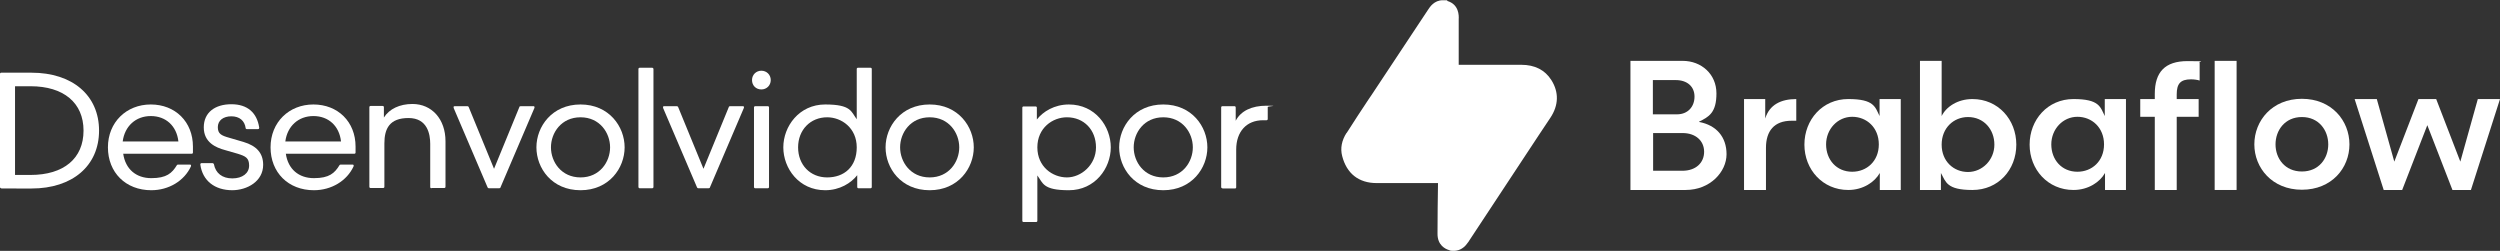
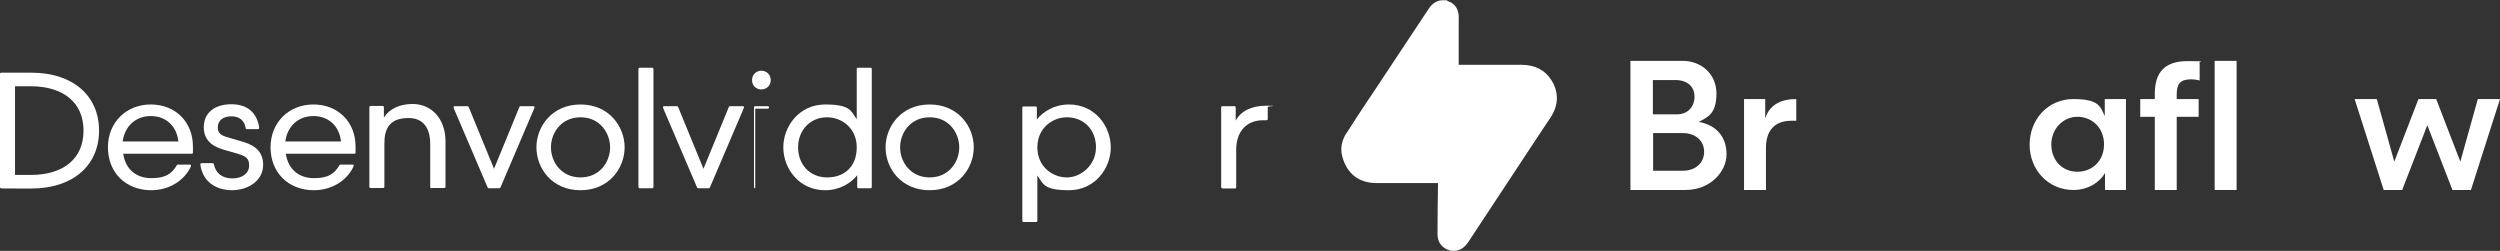
<svg xmlns="http://www.w3.org/2000/svg" id="Camada_1" data-name="Camada 1" version="1.1" viewBox="0 0 1014.6 101.8">
  <rect x="0" y="0" width="1014.6" height="101.8" fill="#333333" stroke="none" />
  <defs>
    <style>
      .cls-1 {
        fill: #fff;
        stroke-width: 0px;
      }
    </style>
  </defs>
  <g>
    <path class="cls-1" d="M546.5,54c2.9-4.6,5.9-9.1,8.8-13.5l1.3-1.9c5.5-8.3,11-16.6,16.5-24.9l6.5-9.8c.7-1.1,2.5-3.8,5.9-3.8s1.3,0,1.9.3c4.7,1.4,4.7,5.9,4.6,7.4h0c0,5.2,0,10.3,0,15.4v3.1h1.3c6.6,0,13.2,0,19.8,0h4.3c5.5,0,9.6,2.1,12.2,6.2,3.1,4.9,3,10.2-.4,15.3-1.6,2.4-3.2,4.8-4.8,7.2l-28.1,42.6c-.2.3-.4.7-.7,1-1.9,2.8-4.3,3.2-5.6,3.2s-1.2,0-1.9-.3c-1.4-.4-4.8-1.9-4.7-6.8,0-6.8.1-13.6.2-20.4-3.9,0-14.1,0-17.1,0h-7.8c-7.3,0-12.2-3.9-14-11-.8-3.1-.2-6.3,1.8-9.4h0Z" />
    <g>
      <path class="cls-1" d="M689.6,49.5c6.9,1.3,11.1,6,11.1,13.1s-6.6,14.5-16.6,14.5h-22.4V24.7h21.2c7.6,0,13.7,5.4,13.7,13.2s-3,9.5-7.1,11.5ZM670.9,46.4h9.7c4.4,0,7.1-3.1,7.1-7.2s-3-6.7-7.6-6.7h-9.3v13.9h0ZM682.8,69.3c5.4,0,8.8-3.2,8.8-7.7s-3.5-7.6-8.7-7.6h-12v15.3h11.9Z" />
      <path class="cls-1" d="M729,49h-1.9c-7.1,0-10.4,4.2-10.4,11v17.1h-8.9v-36.9h8.6v7.9c1.7-5.6,6.4-7.9,12.6-7.9v8.8h0Z" />
-       <path class="cls-1" d="M771.4,40.2v36.9h-8.5v-6.9c-2,3.6-6.7,6.9-12.8,6.9-10.4,0-17.8-8.3-17.8-18.4s7.3-18.5,17.8-18.5,10.9,3.2,12.7,6.9v-6.9h8.7ZM751.7,69.7c5.9,0,10.8-4.3,10.8-11.1s-4.9-11.2-10.8-11.2-10.6,5-10.6,11.2,4.2,11.1,10.6,11.1Z" />
-       <path class="cls-1" d="M788,24.7v22.4c1.8-3.7,6.4-6.9,12.5-6.9,10.4,0,17.8,8.3,17.8,18.5s-7.3,18.4-17.8,18.4-10.8-3.3-12.8-6.9v6.9h-8.5V24.7h8.9ZM798.7,47.5c-5.8,0-10.7,4.4-10.7,11.2s4.9,11.1,10.7,11.1,10.7-4.9,10.7-11.1-4.3-11.2-10.7-11.2Z" />
      <path class="cls-1" d="M862.8,40.2v36.9h-8.5v-6.9c-2,3.6-6.7,6.9-12.8,6.9-10.4,0-17.8-8.3-17.8-18.4s7.3-18.5,17.8-18.5,10.9,3.2,12.7,6.9v-6.9h8.7ZM843.1,69.7c5.9,0,10.8-4.3,10.8-11.1s-4.9-11.2-10.8-11.2-10.6,5-10.6,11.2,4.2,11.1,10.6,11.1Z" />
      <path class="cls-1" d="M874.5,47.4h-5.9v-7.2h5.9v-2.1c0-8.8,4.1-13.3,13.3-13.3s3.9.3,4.9.6v7.3c-.8-.3-2.3-.5-3.5-.5-4.3,0-5.8,1.8-5.8,6.1v1.9h8.9v7.2h-8.9v29.7h-8.9v-29.7h0Z" />
      <rect class="cls-1" x="898.8" y="24.7" width="8.9" height="52.4" />
-       <path class="cls-1" d="M914.9,58.6c0-9.6,7.2-18.5,19.3-18.5s19.3,8.9,19.3,18.5-7.2,18.4-19.3,18.4-19.3-8.9-19.3-18.4ZM923.5,58.6c0,5.7,3.8,11,10.7,11s10.7-5.3,10.7-11-3.8-11.1-10.7-11.1-10.7,5.4-10.7,11.1Z" />
      <path class="cls-1" d="M998.5,65.6l7.1-25.4h9l-11.8,36.9h-7.5l-10.2-26.3-10.2,26.3h-7.5l-11.8-36.9h9l7.1,25.4,9.8-25.4h7.2l9.8,25.4h0Z" />
    </g>
  </g>
  <g>
    <path class="cls-1" d="M.5,76.4c-.3,0-.5-.2-.5-.5V30c0-.3.2-.5.5-.5h12.3c16.6,0,27.4,9.2,27.4,23.5s-10.8,23.5-27.4,23.5H.5ZM12.4,71c13.5,0,21.5-6.7,21.5-18s-8.1-18-21.5-18h-6.3v36h6.3Z" />
    <path class="cls-1" d="M61.4,77.2c-10.4,0-17.6-7.2-17.6-17.4s7.5-17.4,17.4-17.4,17.1,7,17.1,17.1v2.4c0,.3-.2.5-.5.5h-27.8c.9,6.2,5.2,9.9,11.4,9.9s8.4-2,10.4-5.3c0-.1.3-.2.4-.2h4.9c.2,0,.3,0,.4.2,0,.1.1.3,0,.5-2.7,5.9-9,9.7-16.1,9.7ZM72.4,57.4c-.7-6.3-5.1-10.3-11.2-10.3s-10.6,4.1-11.4,10.3h22.6Z" />
    <path class="cls-1" d="M94.3,77.2c-7.2,0-12.1-3.9-13-10.4,0-.1,0-.3.1-.4,0-.1.2-.2.4-.2h4.5c.2,0,.4.2.5.4.7,3.7,3.4,5.8,7.5,5.8s6.8-2.1,6.8-5.2-1.4-3.8-4.6-4.8l-5.2-1.5c-3.7-1-8.6-3.1-8.6-9.2s4.6-9.4,11.2-9.4,10.4,3.5,11.3,9.5c0,.1,0,.3-.1.4,0,.1-.2.2-.4.2h-4.5c-.3,0-.5-.2-.5-.4-.4-3-2.5-4.8-5.8-4.8s-5.5,1.7-5.5,4.4,1.4,3.4,4.6,4.3l5.8,1.7c5.4,1.6,8,4.6,8,9.3,0,6.7-6.5,10.3-12.6,10.3Z" />
    <path class="cls-1" d="M127.4,77.2c-10.4,0-17.6-7.2-17.6-17.4s7.5-17.4,17.4-17.4,17.1,7,17.1,17.1v2.4c0,.3-.2.5-.5.5h-27.8c.9,6.2,5.2,9.9,11.4,9.9s8.4-2,10.4-5.3c0-.1.3-.2.4-.2h4.9c.2,0,.3,0,.4.2,0,.1.1.3,0,.5-2.7,5.9-9,9.7-16.1,9.7ZM138.4,57.4c-.7-6.3-5.1-10.3-11.2-10.3s-10.6,4.1-11.4,10.3h22.6Z" />
    <path class="cls-1" d="M175.1,76.4c-.3,0-.5-.2-.5-.5v-17.5c0-3.9-1.1-10.5-8.8-10.5s-9.8,4.3-9.8,10.3v17.6c0,.3-.2.5-.5.5h-5.1c-.3,0-.5-.2-.5-.5v-32.3c0-.3.2-.5.5-.5h4.9c.3,0,.5.2.5.5v4.2c2.2-3.5,6.4-5.5,11.6-5.5,7.9,0,13.4,6.2,13.4,15.1v18.5c0,.3-.2.5-.5.5h-5.1Z" />
    <path class="cls-1" d="M198.4,76.4c-.2,0-.4-.1-.5-.3l-13.8-32.3c0-.2,0-.3,0-.5,0-.1.2-.2.4-.2h5.2c.2,0,.4.1.5.3l10.3,25.1,10.3-25.1c0-.2.3-.3.5-.3h5.2c.2,0,.3,0,.4.2,0,.1.1.3,0,.5l-13.8,32.3c0,.2-.3.3-.5.3h-4.2Z" />
    <path class="cls-1" d="M235.6,77.2c-11.7,0-17.9-9-17.9-17.4s6.3-17.4,17.9-17.4,17.9,9,17.9,17.4-6.3,17.4-17.9,17.4ZM235.6,47.6c-7.8,0-12,6.3-12,12.2s4.2,12.2,12,12.2,12-6.3,12-12.2-4.2-12.2-12-12.2Z" />
    <rect class="cls-1" x="259.1" y="27.5" width="6.1" height="48.9" rx=".5" ry=".5" />
    <path class="cls-1" d="M283.4,76.4c-.2,0-.4-.1-.5-.3l-13.8-32.3c0-.2,0-.3,0-.5,0-.1.2-.2.4-.2h5.2c.2,0,.4.1.5.3l10.3,25.1,10.3-25.1c0-.2.3-.3.5-.3h5.2c.2,0,.3,0,.4.2,0,.1.1.3,0,.5l-13.8,32.3c0,.2-.3.3-.5.3h-4.2Z" />
-     <path class="cls-1" d="M306.5,76.4c-.3,0-.5-.2-.5-.5v-32.3c0-.3.2-.5.5-.5h5.1c.3,0,.5.2.5.5v32.3c0,.3-.2.5-.5.5h-5.1ZM309,36.3c-2.2,0-3.8-1.6-3.8-3.8s1.7-3.8,3.8-3.8,3.8,1.6,3.8,3.8-1.7,3.8-3.8,3.8Z" />
+     <path class="cls-1" d="M306.5,76.4c-.3,0-.5-.2-.5-.5v-32.3c0-.3.2-.5.5-.5h5.1c.3,0,.5.2.5.5c0,.3-.2.5-.5.5h-5.1ZM309,36.3c-2.2,0-3.8-1.6-3.8-3.8s1.7-3.8,3.8-3.8,3.8,1.6,3.8,3.8-1.7,3.8-3.8,3.8Z" />
    <path class="cls-1" d="M334.9,77.2c-10.7,0-17-8.9-17-17.4s6.4-17.4,17-17.4,10.5,2.9,12.8,6v-20.4c0-.3.2-.5.5-.5h5.1c.3,0,.5.2.5.5v47.9c0,.3-.2.5-.5.5h-4.9c-.3,0-.5-.2-.5-.5v-4.8c-2.5,3.2-7.1,6.1-13,6.1ZM335.7,47.6c-6.8,0-11.8,5.1-11.8,12.2s4.9,12.2,11.8,12.2,12-4.3,12-12.2-6.2-12.2-12-12.2Z" />
    <path class="cls-1" d="M377.3,77.2c-11.7,0-17.9-9-17.9-17.4s6.3-17.4,17.9-17.4,17.9,9,17.9,17.4-6.3,17.4-17.9,17.4ZM377.3,47.6c-7.8,0-12,6.3-12,12.2s4.2,12.2,12,12.2,12-6.3,12-12.2-4.2-12.2-12-12.2Z" />
    <path class="cls-1" d="M415.4,90.1c-.3,0-.5-.2-.5-.5v-45.9c0-.3.2-.5.5-.5h4.9c.3,0,.5.2.5.5v4.8c2.5-3.2,7.1-6.1,13-6.1,10.7,0,17,8.9,17,17.4s-6.4,17.4-17,17.4-10.5-2.9-12.8-6v18.4c0,.3-.2.5-.5.5h-5.1ZM433,47.6c-5.8,0-12,4.3-12,12.2s6.2,12.2,12,12.2,11.8-5.1,11.8-12.2-4.9-12.2-11.8-12.2Z" />
-     <path class="cls-1" d="M472.1,77.2c-11.7,0-17.9-9-17.9-17.4s6.3-17.4,17.9-17.4,17.9,9,17.9,17.4-6.3,17.4-17.9,17.4ZM472.1,47.6c-7.8,0-12,6.3-12,12.2s4.2,12.2,12,12.2,12-6.3,12-12.2-4.2-12.2-12-12.2Z" />
    <path class="cls-1" d="M496.1,76.4c-.3,0-.5-.2-.5-.5v-32.3c0-.3.2-.5.5-.5h4.9c.3,0,.5.2.5.5v5.4c2.1-4,6.5-6.1,12.5-6.1s.5.2.5.5v4.9c0,.3-.2.5-.5.5h-1.4c-6.7,0-10.9,4.6-10.9,11.9v15.3c0,.3-.2.5-.5.5h-5.1Z" />
  </g>
</svg>